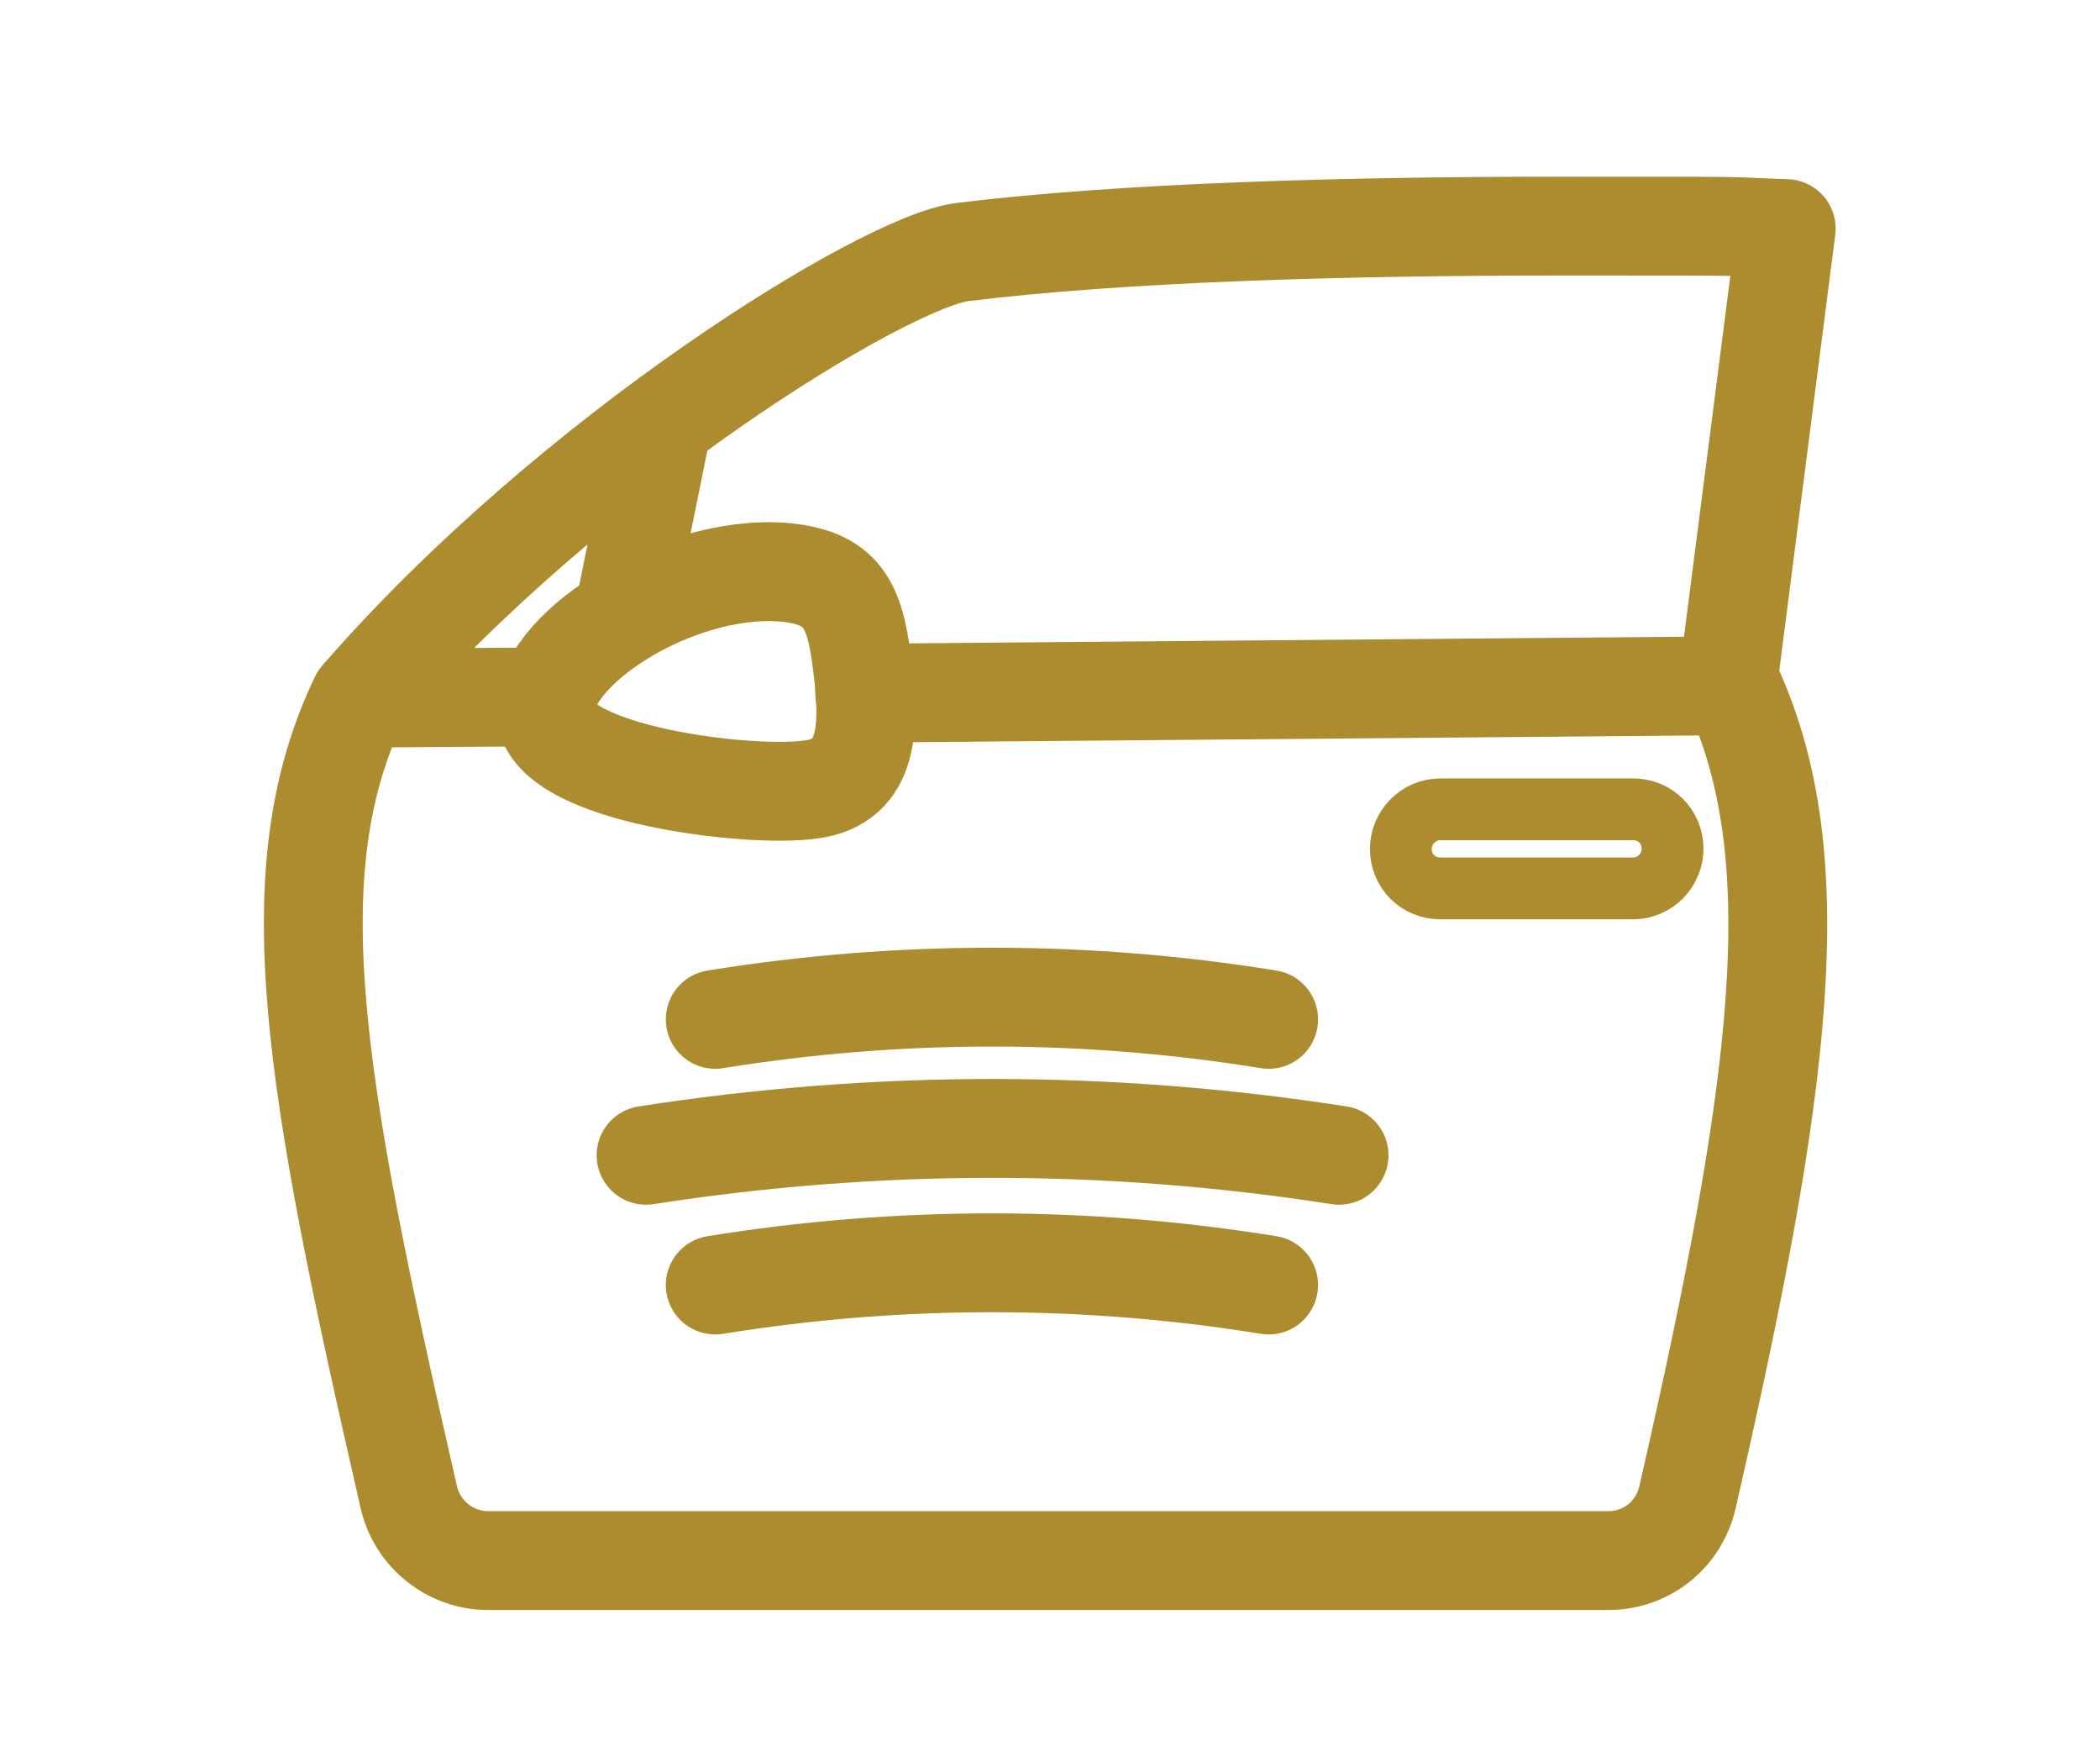
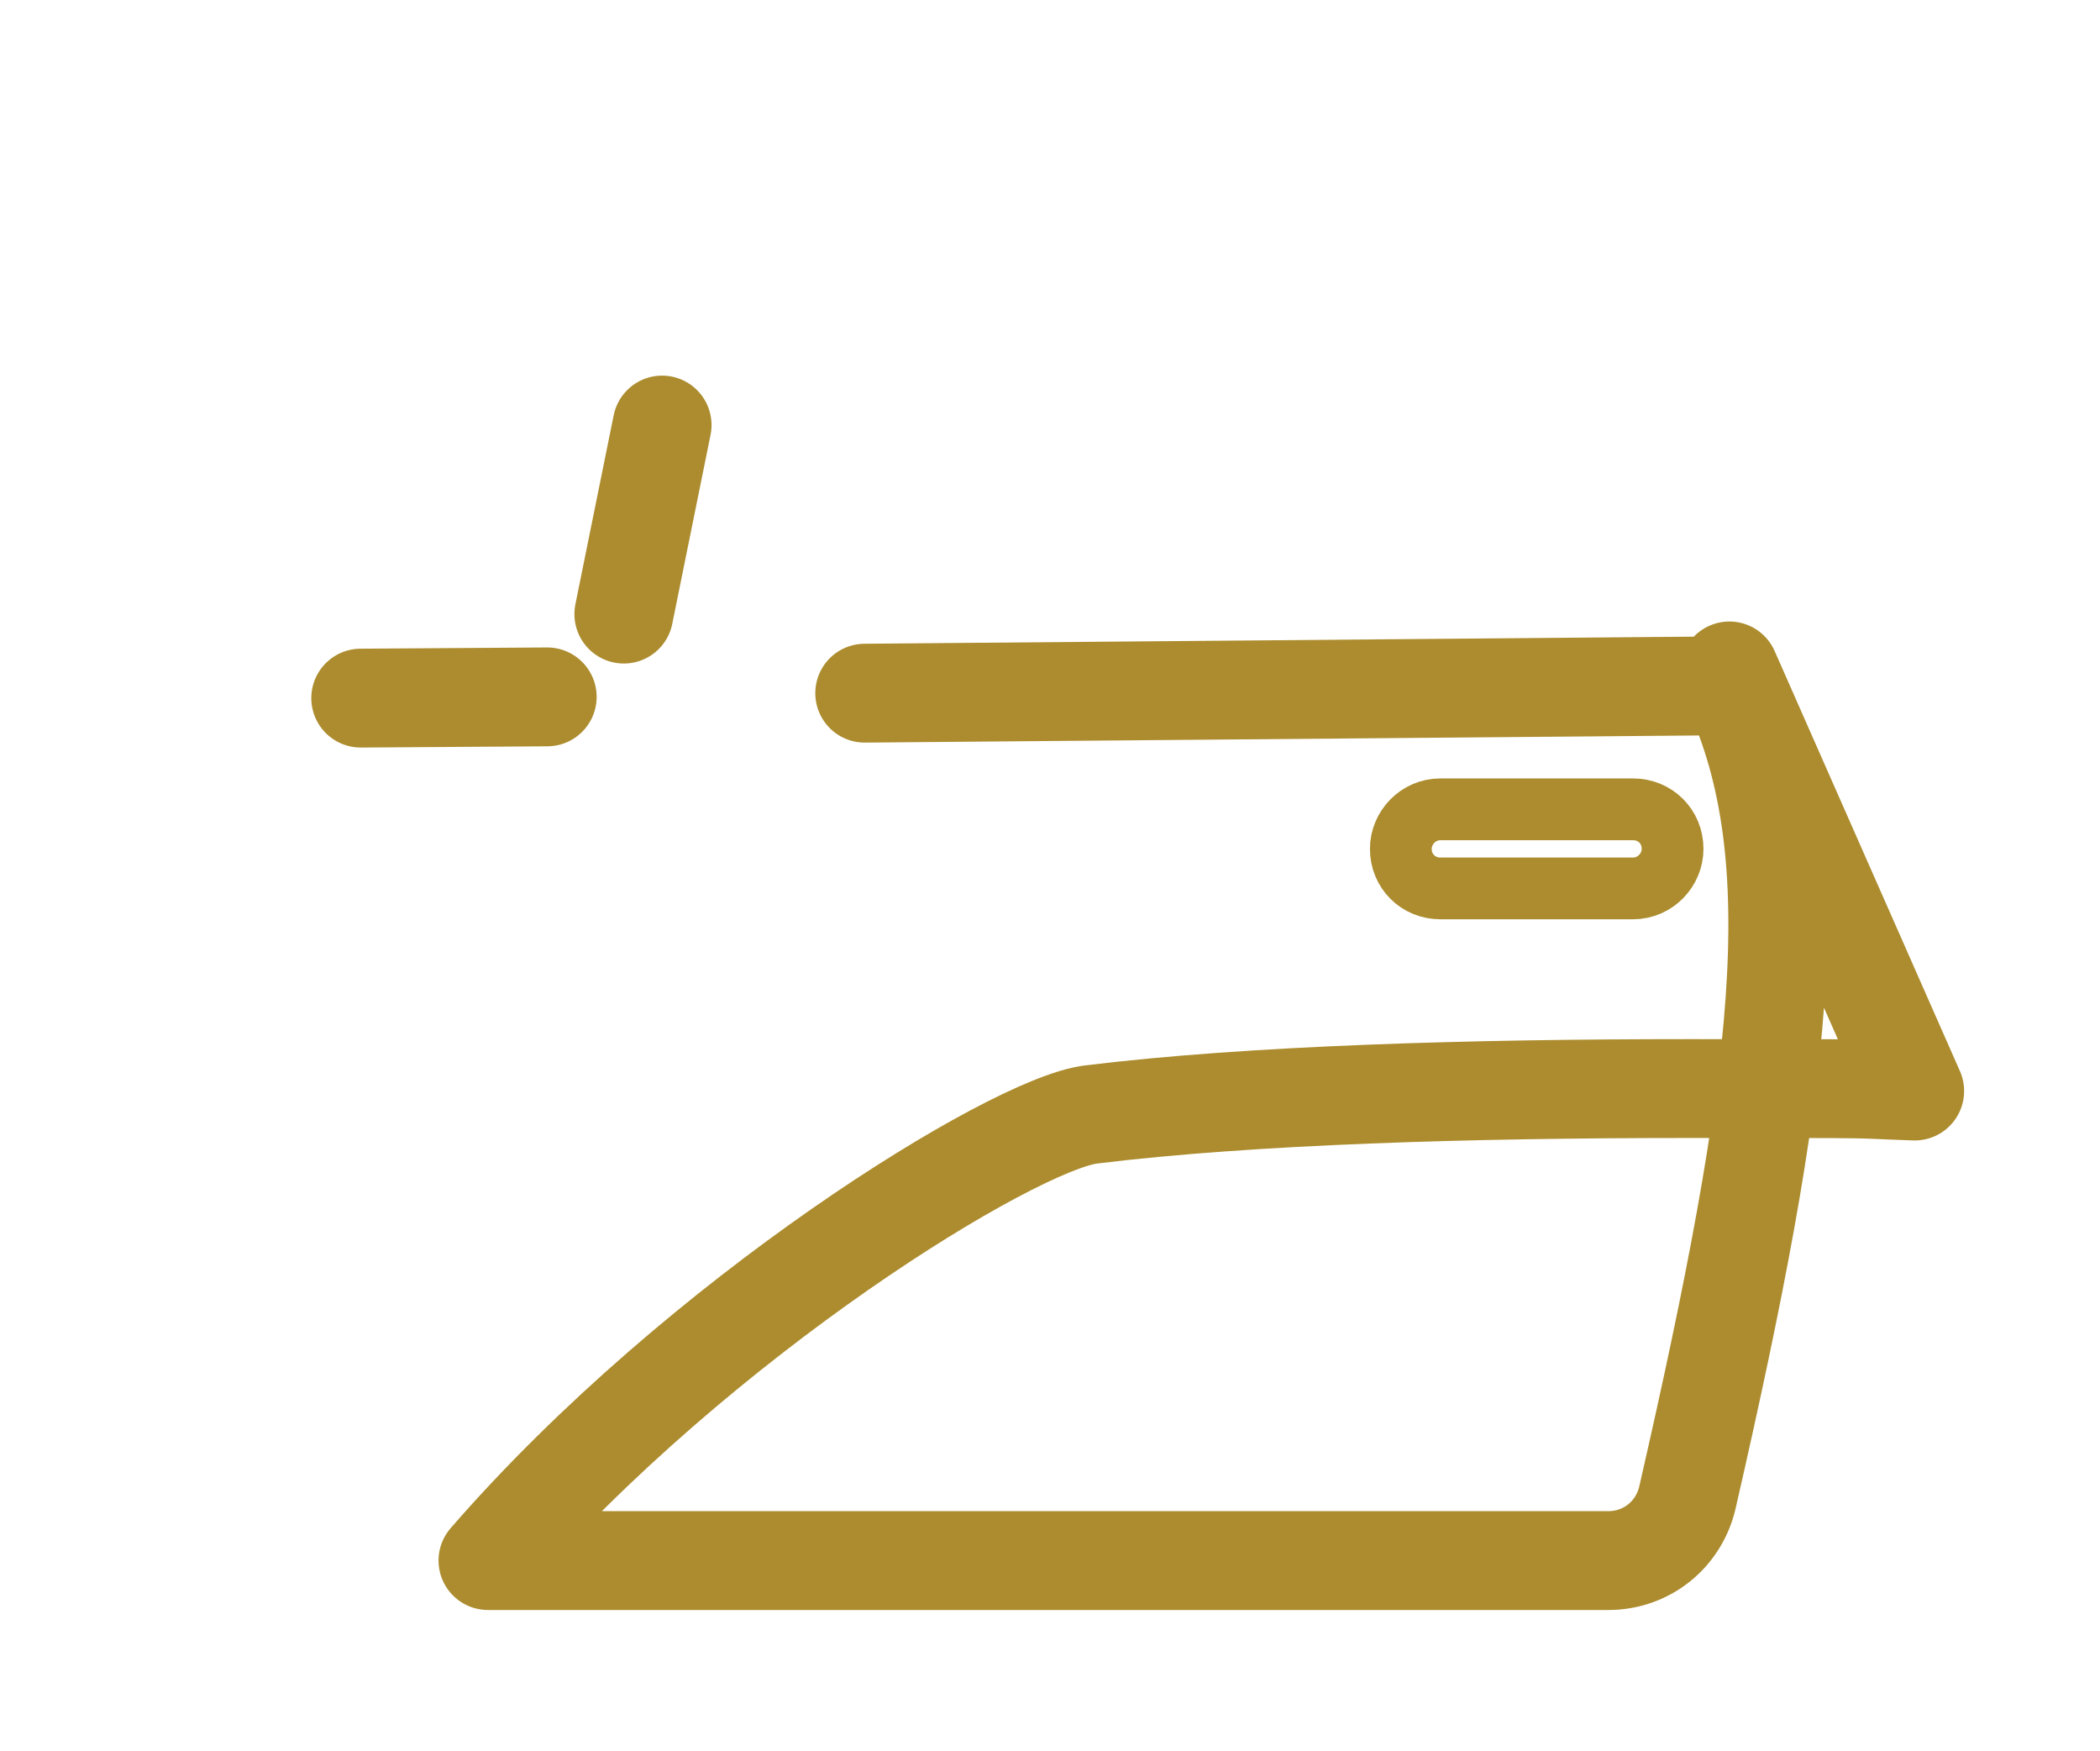
<svg xmlns="http://www.w3.org/2000/svg" id="Layer_1" data-name="Layer 1" version="1.1" viewBox="0 0 170 141.7">
  <defs>
    <style>.cls-2{fill:none;stroke:#ac8c2e;stroke-linecap:round;stroke-linejoin:round;stroke-width:8px}</style>
  </defs>
  <path fill="none" stroke="#ac8c2e" stroke-linecap="round" stroke-linejoin="round" stroke-width="5" d="M116.6 65.5h15.6c1.8 0 3.2 1.4 3.2 3.2h0c0 1.7-1.4 3.2-3.2 3.2h-15.6c-1.8 0-3.2-1.4-3.2-3.2h0c0-1.7 1.4-3.2 3.2-3.2Z" />
-   <path d="m53.6 34.4-3.1 15.3m79.7 76.6H39.5c-3 0-5.7-2.1-6.4-5.1-7.8-34-10.7-50.7-4-64.7h0c17.2-19.8 42.5-35.3 48.8-36.1 13-1.6 30.9-2.1 48.3-2.1s12.5 0 18.4.2L140 54.3c0 .4 0 .8.2 1.2 6.4 13.9 4.1 32.1-3.6 65.7-.7 3-3.3 5.1-6.4 5.1h0ZM70 56.1l70.2-.6m-111 1 15.1-.1" class="cls-2" />
-   <path d="M44.2 57.8c.6 4.9 16.5 6.8 21.4 6.1 4.9-.6 4.8-5.3 4.2-10.1-.6-4.9-1.6-7.1-6.5-7.5-8.9-.6-19.7 6.6-19.1 11.5Zm13.7 24.7c14.8-2.4 30-2.4 44.8 0M57.9 104c14.8-2.4 30-2.4 44.8 0M52.3 93.5c18.6-2.9 37.5-2.9 56.1 0" class="cls-2" />
+   <path d="m53.6 34.4-3.1 15.3m79.7 76.6H39.5h0c17.2-19.8 42.5-35.3 48.8-36.1 13-1.6 30.9-2.1 48.3-2.1s12.5 0 18.4.2L140 54.3c0 .4 0 .8.2 1.2 6.4 13.9 4.1 32.1-3.6 65.7-.7 3-3.3 5.1-6.4 5.1h0ZM70 56.1l70.2-.6m-111 1 15.1-.1" class="cls-2" />
</svg>